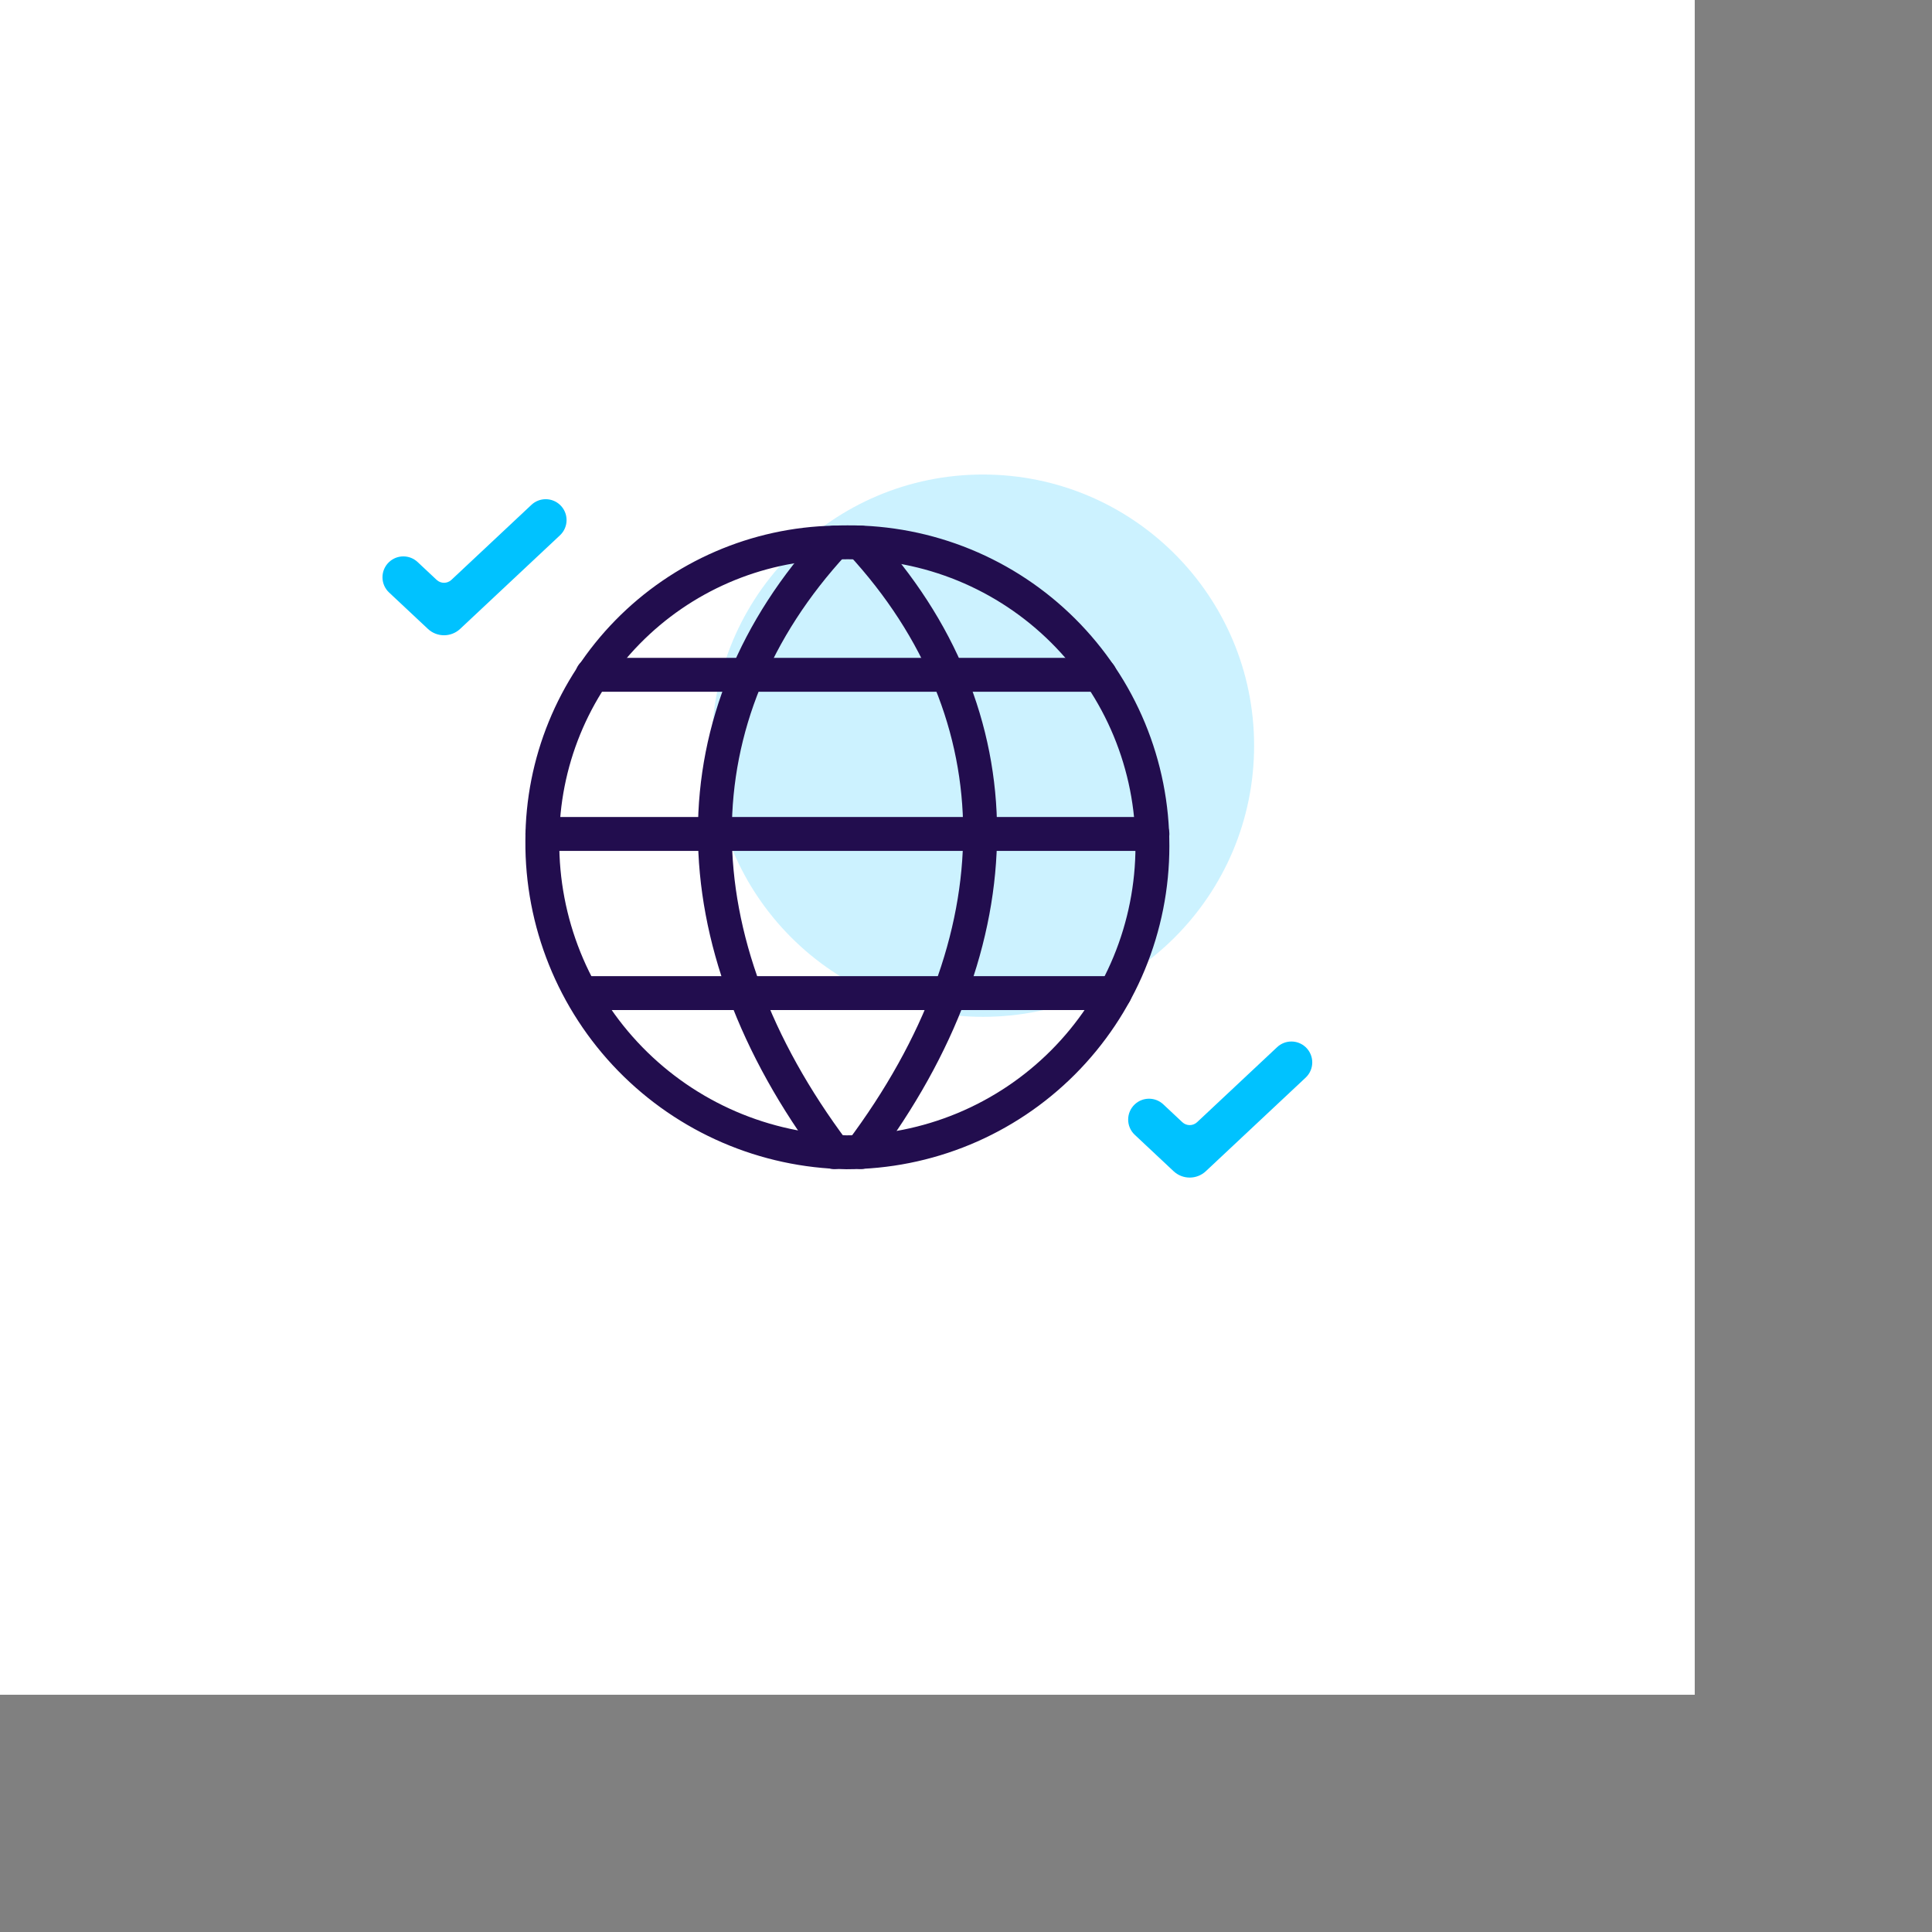
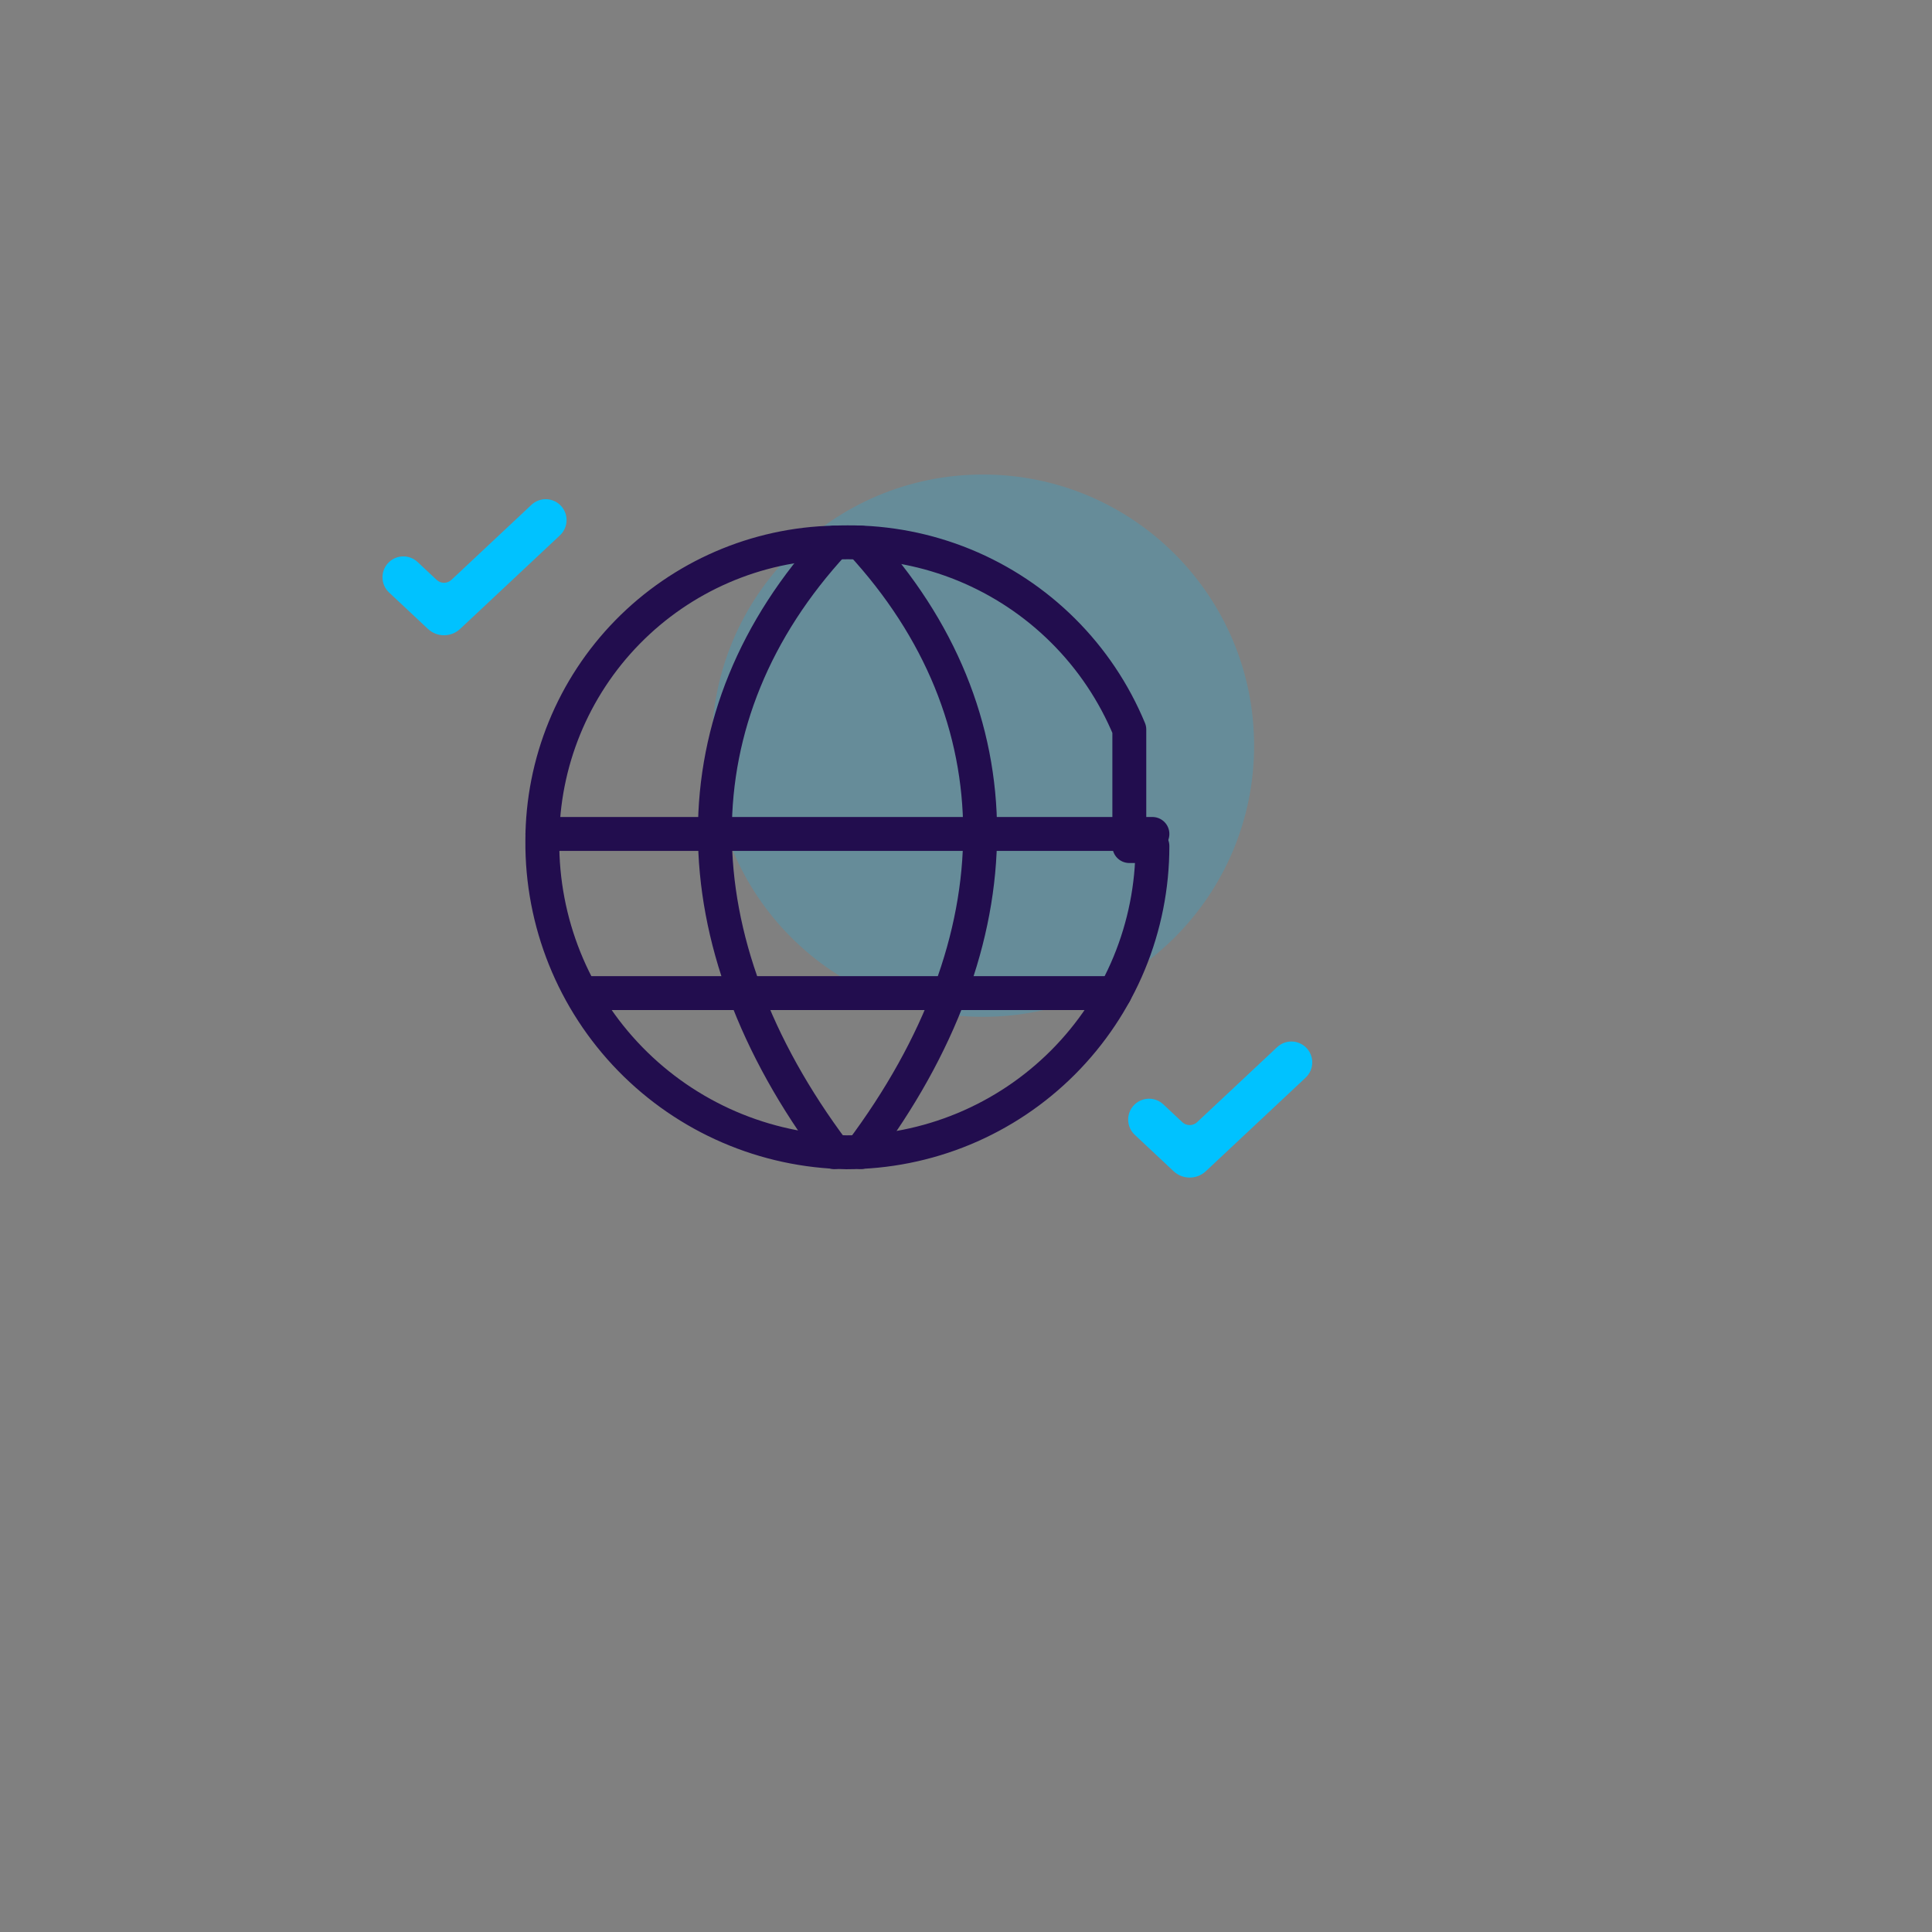
<svg xmlns="http://www.w3.org/2000/svg" width="114" height="114" viewBox="0 0 114 114" fill="none">
  <rect x="0" y="0" width="114" height="114" fill="#808080" stroke="none" />
-   <rect width="100" height="100" fill="white" />
  <path d="M27.152 37.108C26.616 37.61 25.784 37.61 25.248 37.108L22.958 34.961C22.439 34.474 22.439 33.651 22.958 33.164C23.432 32.72 24.168 32.72 24.642 33.164L25.764 34.216C26.009 34.446 26.391 34.446 26.636 34.216L31.358 29.789C31.832 29.345 32.568 29.345 33.042 29.789C33.561 30.276 33.561 31.099 33.042 31.586L27.152 37.108Z" fill="#00C2FF" />
  <path d="M71.152 69.108C70.616 69.61 69.784 69.61 69.248 69.108L66.958 66.961C66.439 66.474 66.439 65.651 66.958 65.164C67.432 64.72 68.168 64.72 68.642 65.164L69.764 66.216C70.009 66.446 70.391 66.446 70.636 66.216L75.358 61.789C75.832 61.345 76.568 61.345 77.042 61.789C77.561 62.276 77.561 63.099 77.042 63.586L71.152 69.108Z" fill="#00C2FF" />
  <circle opacity="0.2" cx="58" cy="44" r="16" fill="#00C2FF" />
-   <path d="M68 49.923C68.001 52.295 67.535 54.644 66.629 56.835C65.723 59.027 64.393 61.018 62.717 62.696C61.041 64.374 59.051 65.705 56.861 66.614C54.67 67.522 52.322 67.991 49.95 67.992C45.138 67.912 40.552 65.935 37.19 62.49C33.828 59.045 31.963 54.412 32.001 49.599C32.004 44.999 33.809 40.583 37.029 37.296C40.248 34.01 44.626 32.114 49.226 32.016C49.485 32.005 49.745 32 50.008 32C52.369 31.988 54.708 32.442 56.893 33.337C59.077 34.233 61.062 35.551 62.734 37.217C64.407 38.883 65.733 40.863 66.637 43.044C67.54 45.225 68.004 47.563 68 49.923V49.923Z" stroke="#220D4E" stroke-width="2" stroke-linecap="round" stroke-linejoin="round" />
+   <path d="M68 49.923C68.001 52.295 67.535 54.644 66.629 56.835C65.723 59.027 64.393 61.018 62.717 62.696C61.041 64.374 59.051 65.705 56.861 66.614C54.67 67.522 52.322 67.991 49.95 67.992C45.138 67.912 40.552 65.935 37.19 62.49C33.828 59.045 31.963 54.412 32.001 49.599C32.004 44.999 33.809 40.583 37.029 37.296C40.248 34.01 44.626 32.114 49.226 32.016C49.485 32.005 49.745 32 50.008 32C52.369 31.988 54.708 32.442 56.893 33.337C59.077 34.233 61.062 35.551 62.734 37.217C64.407 38.883 65.733 40.863 66.637 43.044V49.923Z" stroke="#220D4E" stroke-width="2" stroke-linecap="round" stroke-linejoin="round" />
  <path d="M49.225 32.016C39.834 42.19 39.834 55.463 49.225 67.984" stroke="#220D4E" stroke-width="2" stroke-linecap="round" stroke-linejoin="round" />
  <path d="M50.791 32.016C60.182 42.19 60.182 55.458 50.791 67.98" stroke="#220D4E" stroke-width="2" stroke-linecap="round" stroke-linejoin="round" />
-   <path d="M34.952 39.817H64.901" stroke="#220D4E" stroke-width="2" stroke-linecap="round" stroke-linejoin="round" />
  <path d="M32.005 49.208H68" stroke="#220D4E" stroke-width="2" stroke-linecap="round" stroke-linejoin="round" />
  <path d="M34.325 58.599H65.785" stroke="#220D4E" stroke-width="2" stroke-linecap="round" stroke-linejoin="round" />
</svg>